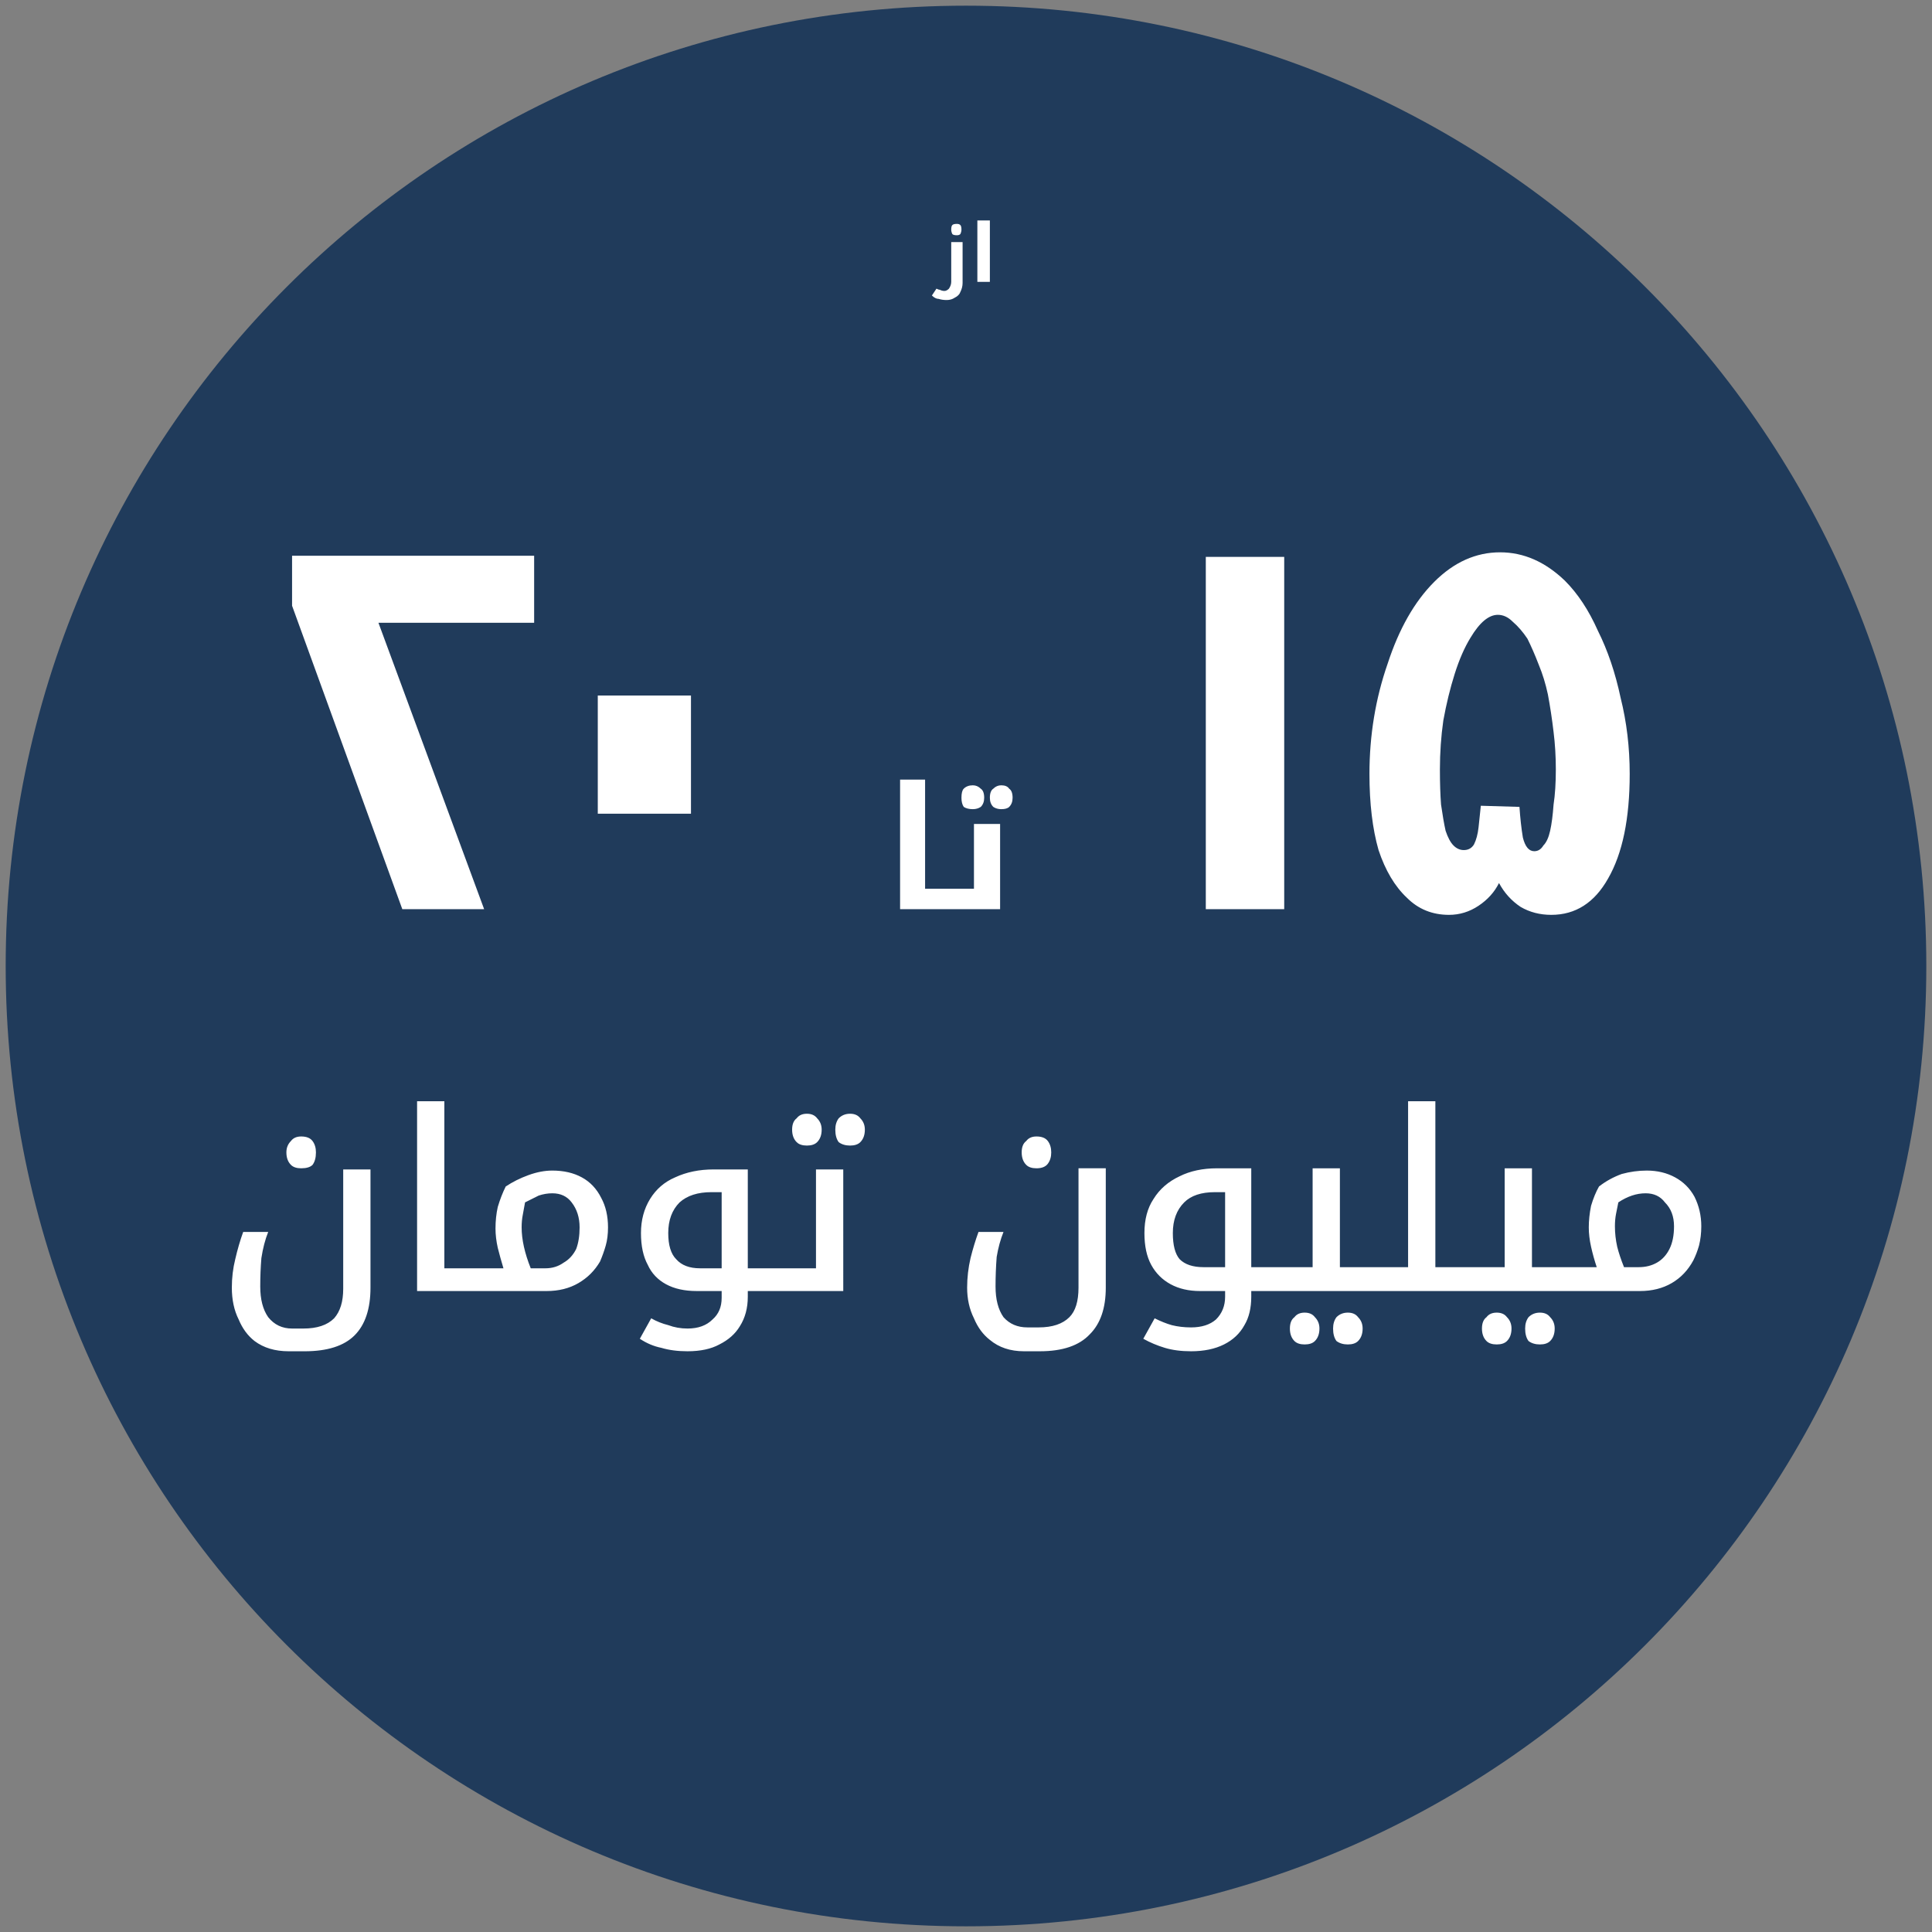
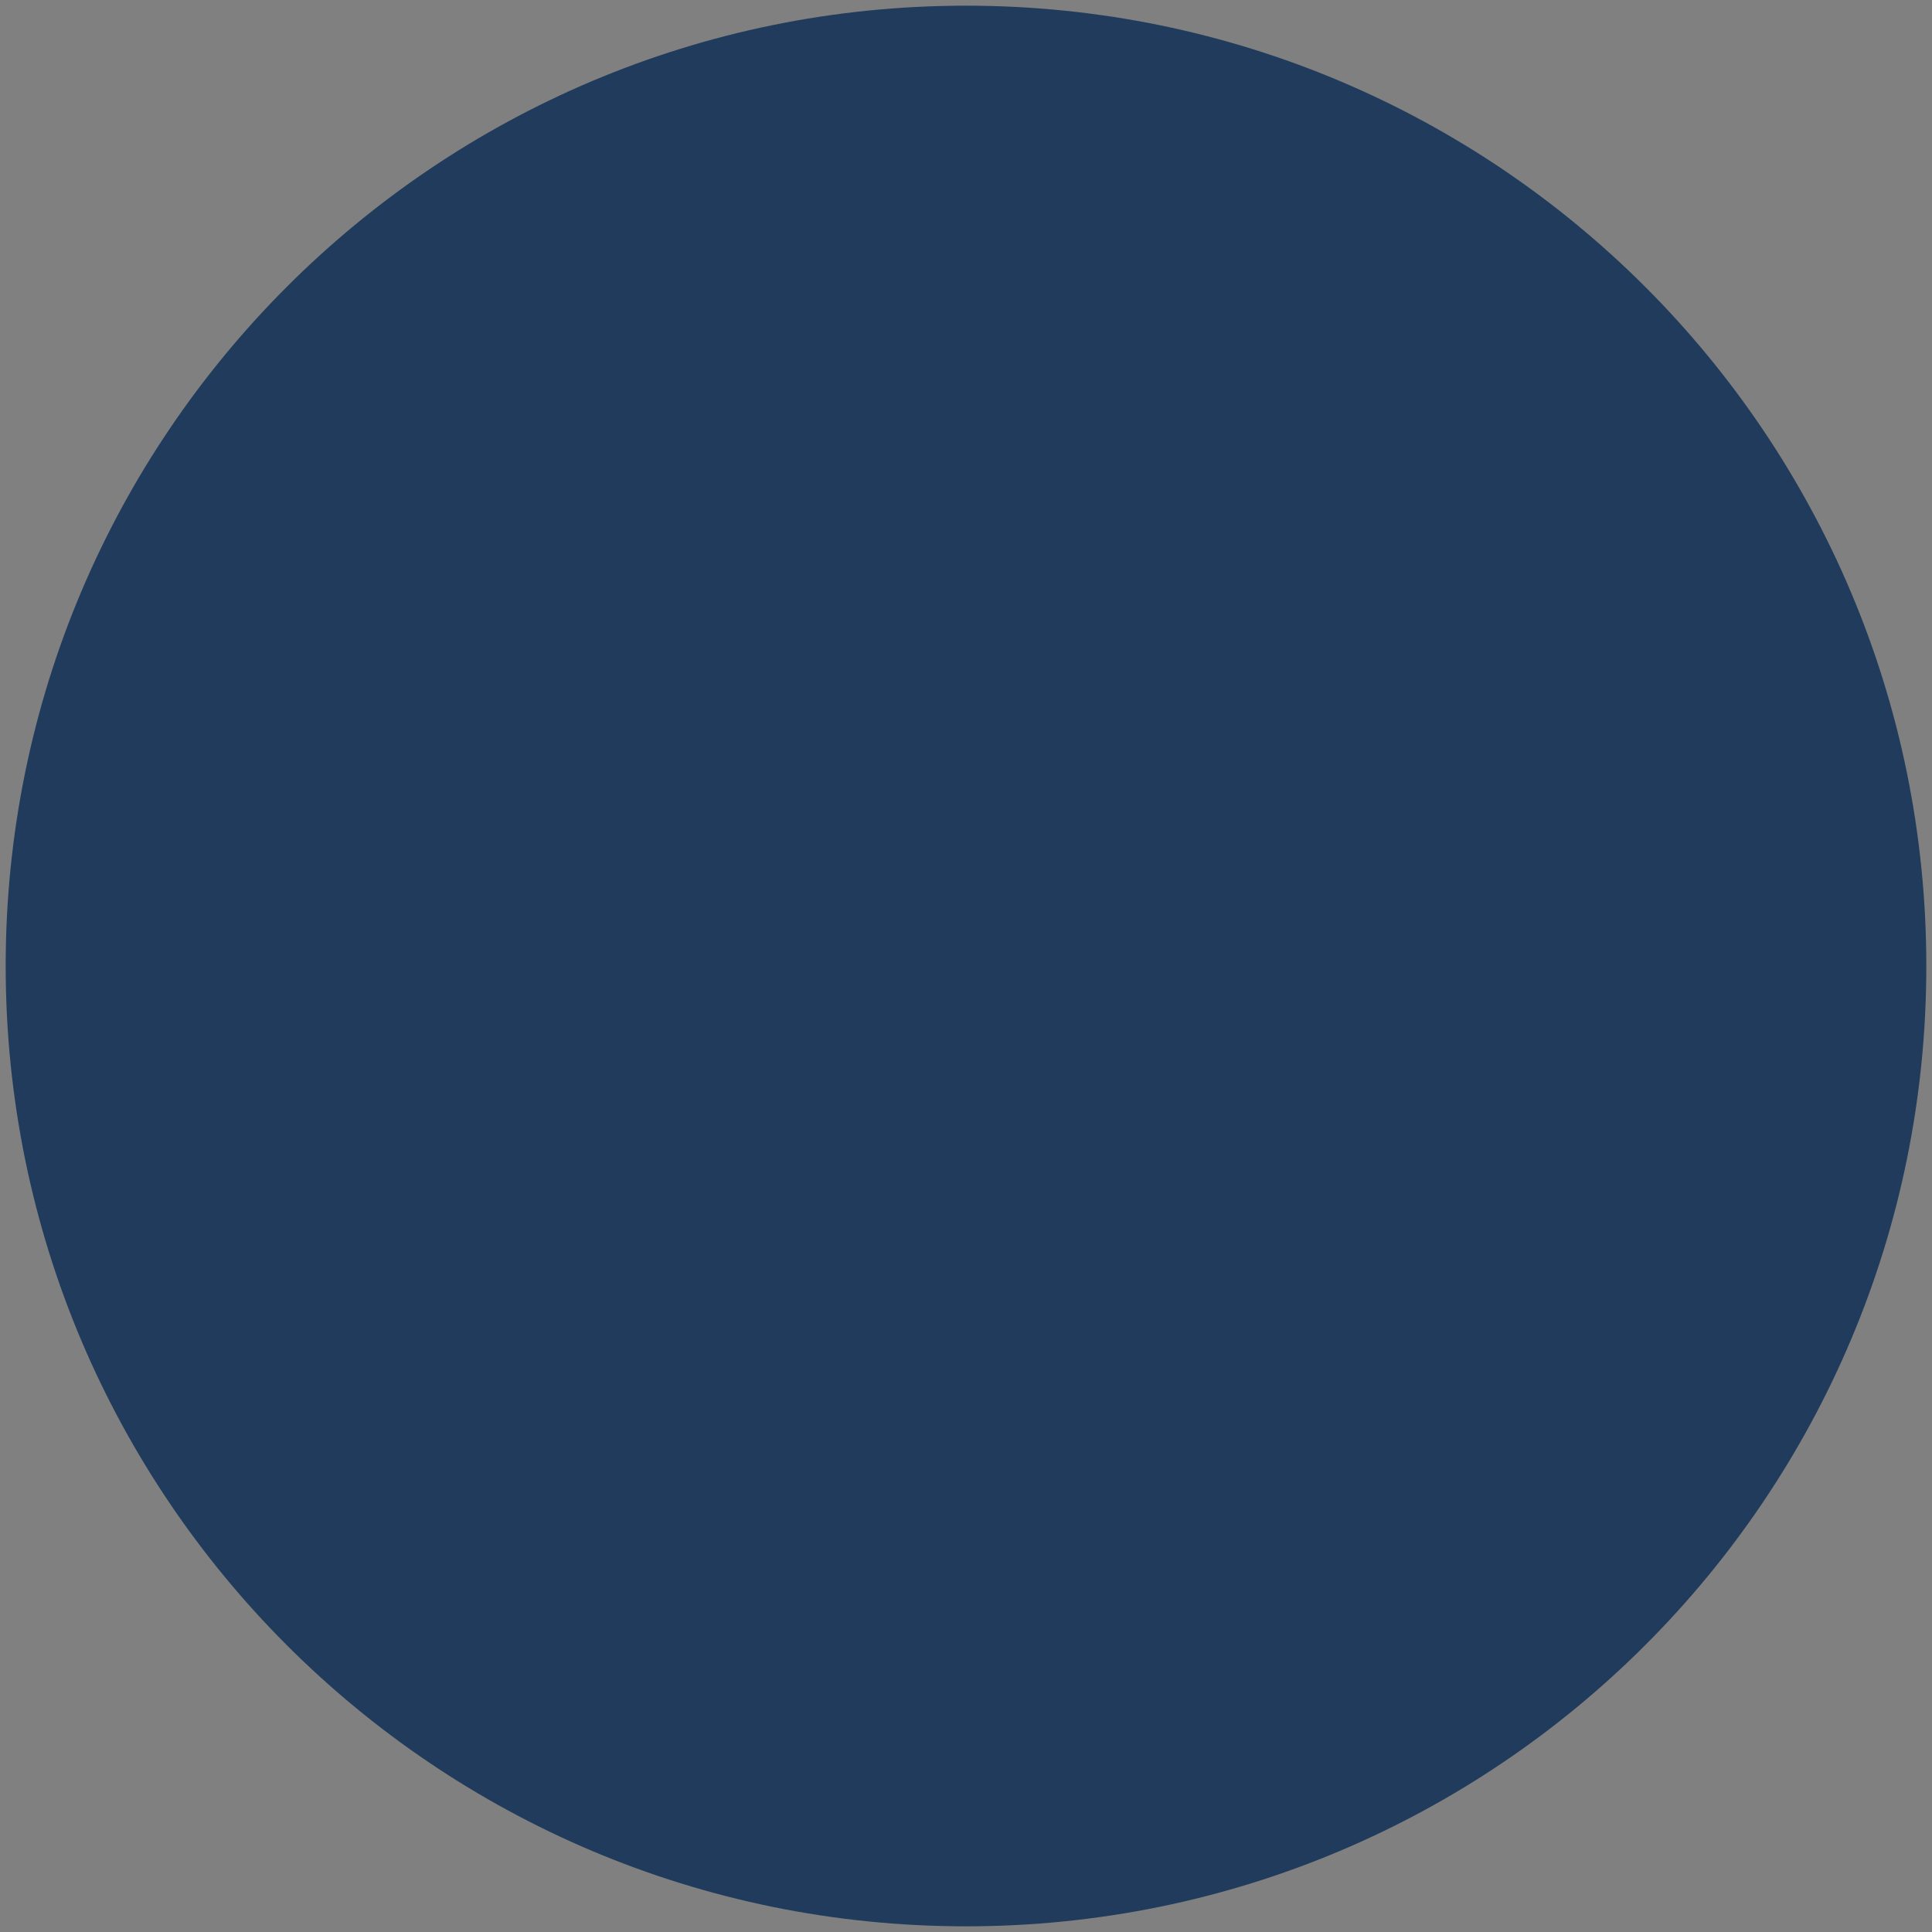
<svg xmlns="http://www.w3.org/2000/svg" version="1.2" viewBox="0 0 170 170" width="170" height="170">
  <rect x="0" y="0" width="170" height="170" fill="#808080" stroke="none" />
  <title>New Project</title>
  <style>
		.s0 { fill: #203b5b } 
		.s1 { fill: #ffffff } 
	</style>
-   <path id="Background" class="s0" d="m85 169.5c-46.7 0-84.5-37.8-84.5-84.5 0-46.7 37.8-84.5 84.5-84.5 46.7 0 84.5 37.8 84.5 84.5 0 46.7-37.8 84.5-84.5 84.5z" />
-   <path id="   میلیون تومان" class="s1" aria-label="   میلیون تومان" d="m26.5 102.8q-0.6 0-0.9-0.3-0.4-0.4-0.4-1.1 0-0.6 0.4-1 0.3-0.4 0.9-0.4 0.7 0 1 0.4 0.3 0.4 0.3 1 0 0.7-0.3 1.1-0.3 0.3-1 0.3zm0.3 16.1h-1.4q-1.8 0-3-0.9-0.9-0.7-1.4-1.9-0.6-1.2-0.6-2.8 0-1.3 0.3-2.5 0.3-1.3 0.7-2.4h2.2q-0.4 1-0.6 2.3-0.1 1.2-0.1 2.5 0 1.7 0.7 2.7 0.8 1 2.1 1h1q1.8 0 2.7-0.9 0.8-0.9 0.8-2.6v-10.5h2.4v10.4q0 2.8-1.4 4.2-1.4 1.4-4.4 1.4zm12.3-7.3h2.8q0.1 0 0.1 0.1v1.8q0 0.1-0.1 0.1h-5.2v-16.7h2.4zm9 2h-6.4q-0.1 0-0.1-0.1v-1.8q0-0.1 0.1-0.1h2.6q-0.3-1-0.5-1.8-0.2-0.9-0.2-1.7 0-1 0.2-1.9 0.3-1 0.7-1.8 0.9-0.6 2-1 1.1-0.4 2.1-0.4 1.5 0 2.6 0.6 1.1 0.6 1.7 1.8 0.6 1.1 0.6 2.6 0 0.9-0.2 1.6-0.2 0.7-0.5 1.4-0.7 1.2-1.9 1.9-1.2 0.7-2.8 0.7zm-2.2-5.6q0 0.8 0.2 1.7 0.2 0.9 0.6 1.9h1.3q0.9 0 1.6-0.5 0.7-0.4 1.1-1.2 0.3-0.8 0.3-1.9 0-1.3-0.7-2.2-0.6-0.8-1.7-0.8-0.6 0-1.2 0.2-0.6 0.3-1.2 0.6-0.1 0.5-0.2 1.1-0.1 0.5-0.1 1.1zm14.6 10.9q-1.3 0-2.3-0.3-1-0.2-1.9-0.8l1-1.8q0.7 0.4 1.5 0.6 0.8 0.3 1.7 0.3 1.4 0 2.2-0.8 0.8-0.7 0.8-1.9v-0.6h-2.2q-1.6 0-2.7-0.6-1.1-0.6-1.6-1.7-0.6-1.1-0.6-2.8 0-1.7 0.8-3 0.8-1.3 2.2-1.9 1.5-0.7 3.4-0.7h3v8.7h2.1q0.1 0 0.1 0.1v1.8q0 0.1-0.1 0.1h-2.1v0.5q0 1.5-0.7 2.6-0.6 1-1.8 1.6-1.1 0.6-2.8 0.6zm1.1-7.3h1.9v-6.7h-0.9q-1.8 0-2.8 0.9-1 1-1 2.7 0 1.6 0.7 2.3 0.7 0.8 2.1 0.8zm9.4-10.8q-0.6 0-0.9-0.3-0.4-0.4-0.4-1.1 0-0.7 0.4-1 0.3-0.4 0.9-0.4 0.6 0 0.9 0.4 0.4 0.4 0.4 1 0 0.7-0.4 1.1-0.3 0.3-0.9 0.3zm3.8 0q-0.6 0-1-0.3-0.3-0.4-0.3-1.1 0-0.6 0.3-1 0.4-0.4 1-0.4 0.6 0 0.9 0.4 0.4 0.4 0.4 1 0 0.7-0.4 1.1-0.3 0.3-0.9 0.3zm-0.6 12.8h-6.5q-0.1 0-0.1-0.1v-1.8q0-0.1 0.1-0.1h4.1v-8.7h2.4zm17-10.8q-0.6 0-0.9-0.3-0.4-0.4-0.4-1.1 0-0.7 0.4-1 0.3-0.4 0.9-0.4 0.7 0 1 0.4 0.3 0.4 0.3 1 0 0.6-0.3 1-0.3 0.4-1 0.4zm0.3 16.1h-1.4q-1.8 0-3-1-0.9-0.7-1.4-1.9-0.6-1.2-0.6-2.7 0-1.3 0.3-2.6 0.3-1.2 0.7-2.3h2.2q-0.4 1-0.6 2.2-0.1 1.3-0.1 2.6 0 1.7 0.7 2.7 0.8 0.9 2.1 0.9h1q1.8 0 2.7-0.9 0.8-0.8 0.8-2.6v-10.5h2.4v10.5q0 2.7-1.4 4.1-1.4 1.5-4.4 1.5zm13.3 0q-1.3 0-2.3-0.3-1-0.3-1.9-0.8l1-1.8q0.8 0.4 1.5 0.6 0.8 0.2 1.7 0.2 1.4 0 2.2-0.7 0.8-0.8 0.8-2v-0.5h-2.2q-1.5 0-2.6-0.6-1.1-0.6-1.7-1.7-0.6-1.1-0.6-2.8 0-1.8 0.8-3 0.8-1.3 2.3-2 1.4-0.7 3.3-0.7h3v8.7h2.1q0.1 0 0.1 0.1v1.9q0 0.1-0.1 0.1h-2.1v0.5q0 1.5-0.6 2.5-0.6 1.1-1.8 1.7-1.2 0.6-2.9 0.6zm1.1-7.4h1.9v-6.6h-0.9q-1.8 0-2.7 0.9-1 1-1 2.7 0 1.6 0.6 2.3 0.7 0.7 2.1 0.7zm8.9 6.8q-0.6 0-0.9-0.3-0.4-0.4-0.4-1.1 0-0.7 0.4-1 0.3-0.4 0.9-0.4 0.6 0 0.9 0.4 0.4 0.4 0.4 1 0 0.7-0.4 1.1-0.3 0.3-0.9 0.3zm3.8 0q-0.6 0-1-0.3-0.3-0.4-0.3-1.1 0-0.6 0.3-1 0.4-0.4 1-0.4 0.6 0 0.9 0.4 0.4 0.4 0.4 1 0 0.7-0.4 1.1-0.3 0.3-0.9 0.3zm2.6-4.7h-9.2q-0.1 0-0.1-0.1v-1.9q0-0.1 0.1-0.1h3.5v-8.7h2.4v8.7h3.3q0.1 0 0.1 0.1v1.9q0 0.1-0.1 0.1zm7.9 0h-8.1q-0.1 0-0.1-0.1v-1.9q0-0.1 0.1-0.1h2.9v-14.6h2.4v14.6h2.8q0.1 0 0.1 0.1v1.9q0 0.1-0.1 0.1zm2.6 4.7q-0.6 0-0.9-0.3-0.4-0.4-0.4-1.1 0-0.7 0.4-1 0.3-0.4 0.9-0.4 0.6 0 0.9 0.4 0.4 0.4 0.4 1 0 0.7-0.4 1.1-0.3 0.3-0.9 0.3zm3.8 0q-0.6 0-1-0.3-0.3-0.4-0.3-1.1 0-0.6 0.3-1 0.4-0.4 1-0.4 0.6 0 0.9 0.4 0.4 0.4 0.4 1 0 0.7-0.4 1.1-0.3 0.3-0.9 0.3zm2.6-4.7h-9.2q-0.1 0-0.1-0.1v-1.9q0-0.1 0.1-0.1h3.5v-8.7h2.4v8.7h3.3q0.1 0 0.1 0.1v1.9q0 0.1-0.1 0.1zm6.2 0h-6.4q-0.1 0-0.1-0.1v-1.9q0-0.1 0.1-0.1h2.6q-0.3-0.9-0.5-1.8-0.2-0.9-0.2-1.7 0-0.9 0.2-1.9 0.3-1 0.7-1.7 0.9-0.7 2-1.1 1.1-0.3 2.2-0.3 1.4 0 2.5 0.6 1.1 0.6 1.7 1.7 0.6 1.2 0.6 2.6 0 0.9-0.2 1.7-0.2 0.7-0.5 1.3-0.7 1.3-1.9 2-1.2 0.7-2.8 0.7zm-2.2-5.7q0 0.9 0.2 1.8 0.2 0.8 0.6 1.8h1.3q0.9 0 1.6-0.4 0.7-0.4 1.1-1.2 0.4-0.8 0.4-2 0-1.3-0.8-2.1-0.6-0.8-1.7-0.8-0.6 0-1.2 0.2-0.6 0.2-1.2 0.6-0.1 0.5-0.2 1-0.1 0.5-0.1 1.1z" />
-   <path id="از ۱۰ تا ۱۵" class="s1" aria-label="از ۱۵ تا ۲۰" d="m84.2 20.7q-0.3 0-0.4-0.1-0.1-0.2-0.1-0.4 0-0.3 0.1-0.4 0.1-0.1 0.4-0.1 0.2 0 0.3 0.1 0.1 0.1 0.1 0.4 0 0.2-0.1 0.4-0.1 0.1-0.3 0.1zm-0.9 5.7q-0.4 0-0.7-0.1-0.3 0-0.6-0.3l0.4-0.6q0.2 0.1 0.3 0.1 0.2 0.1 0.4 0.1 0.2 0 0.4-0.2 0.2-0.3 0.2-0.6v-3.5h1v3.6q0 0.4-0.2 0.8-0.1 0.3-0.5 0.5-0.3 0.2-0.7 0.2zm2.7-1.6v-5.4h1.1v5.4zm-50.6 55.2l-9.7-26.7v-4.4h21.3v5.9h-13.7l9.3 25.2zm17.2-8.4v-10.4h8.2v10.4zm28.8 6.6h1.9q0 0 0 0v1.7q0 0.1 0 0.1h-4.1v-11.4h2.2zm4.2-7q-0.5 0-0.8-0.2-0.2-0.3-0.2-0.8 0-0.6 0.2-0.8 0.3-0.3 0.8-0.3 0.4 0 0.7 0.3 0.3 0.2 0.3 0.8 0 0.5-0.3 0.8-0.3 0.2-0.7 0.2zm2.5 0q-0.4 0-0.7-0.2-0.3-0.3-0.3-0.8 0-0.6 0.3-0.8 0.3-0.3 0.7-0.3 0.5 0 0.7 0.3 0.3 0.2 0.3 0.8 0 0.5-0.3 0.8-0.2 0.2-0.7 0.2zm-0.1 8.8h-4.9q-0.1 0-0.1-0.1v-1.7q0 0 0.1 0h2.6v-5.7h2.3zm18.1 0v-31h6.9v31zm21.4 0.5q-2.2 0-3.7-1.5-1.6-1.5-2.5-4.2-0.8-2.8-0.8-6.7 0-5.1 1.6-9.7 1.5-4.6 4.1-7.2 2.6-2.6 5.8-2.6 3.1 0 5.7 2.5 1.7 1.7 2.9 4.4 1.3 2.6 2 5.9 0.8 3.2 0.8 6.7 0 5.9-1.9 9.2-1.8 3.2-5 3.2-1.5 0-2.7-0.7-1.2-0.8-1.9-2.1-0.6 1.2-1.8 2-1.2 0.8-2.6 0.8zm1.3-5.7q0.6 0 0.9-0.5 0.3-0.6 0.4-1.5 0.1-0.9 0.2-1.9l3.4 0.1q0.1 1.5 0.3 2.7 0.3 1.2 1 1.2 0.5 0 0.8-0.5 0.4-0.4 0.6-1.3 0.2-0.9 0.3-2.3 0.2-1.3 0.2-3.1 0-1.7-0.2-3.3-0.2-1.7-0.5-3.3-0.3-1.4-0.8-2.6-0.5-1.3-1-2.3-0.6-0.9-1.3-1.5-0.6-0.6-1.3-0.6-0.6 0-1.2 0.5-0.6 0.5-1.2 1.5-0.8 1.3-1.4 3.2-0.6 1.9-1 4.1-0.3 2.1-0.3 4.3 0 1.8 0.1 3.1 0.2 1.4 0.4 2.3 0.3 0.9 0.7 1.3 0.4 0.4 0.9 0.4z" />
+   <path id="Background" class="s0" d="m85 169.5c-46.7 0-84.5-37.8-84.5-84.5 0-46.7 37.8-84.5 84.5-84.5 46.7 0 84.5 37.8 84.5 84.5 0 46.7-37.8 84.5-84.5 84.5" />
</svg>